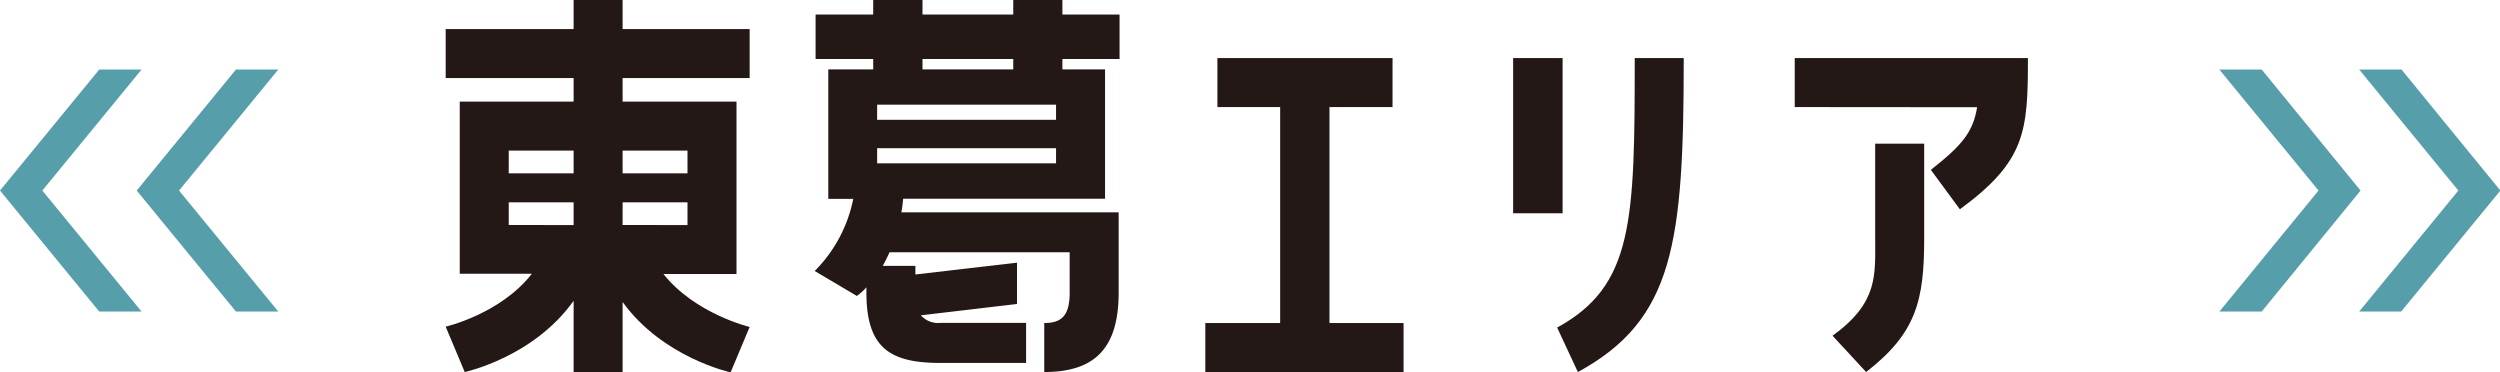
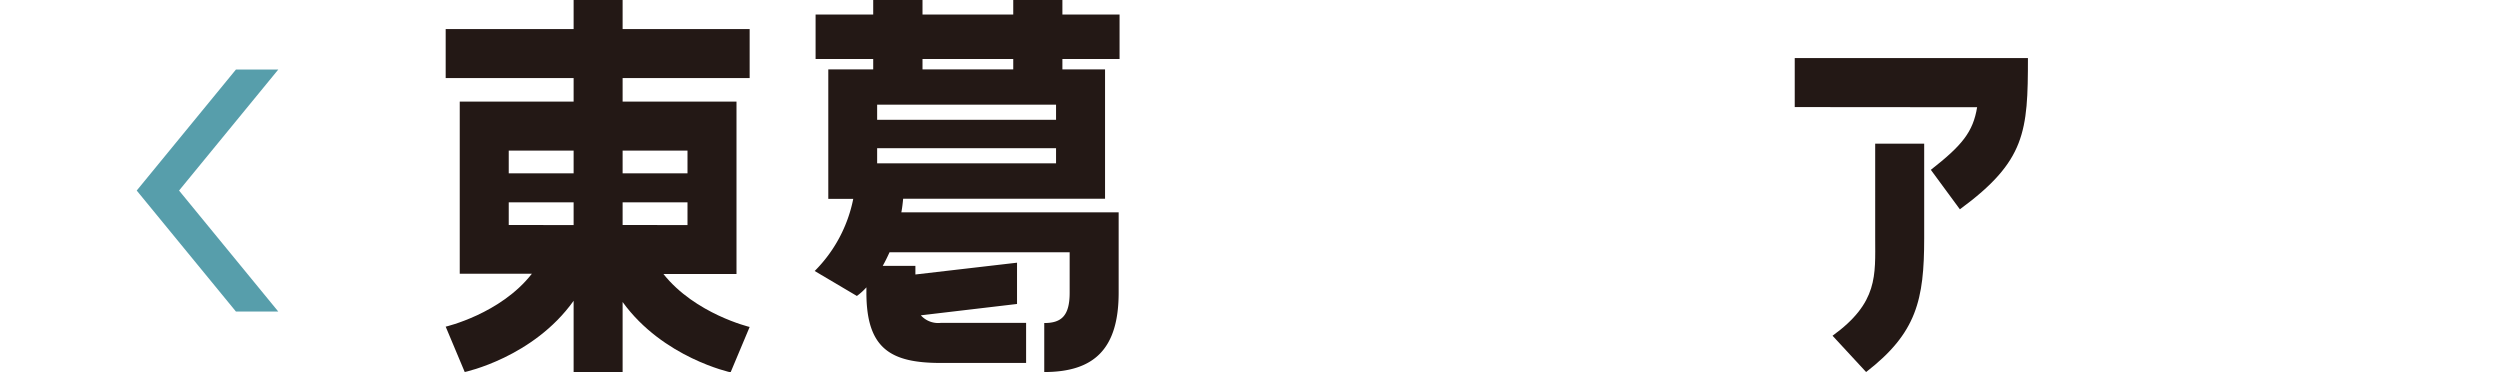
<svg xmlns="http://www.w3.org/2000/svg" viewBox="0 0 330.62 49.2">
  <defs>
    <style>.cls-1{fill:#579eab;}.cls-2{fill:#231815;}</style>
  </defs>
  <g id="レイヤー_2" data-name="レイヤー 2">
    <g id="レイヤー_1-2" data-name="レイヤー 1">
-       <path class="cls-1" d="M18.72,9.2,5.6,25.2l13.12,16h-5.6L0,25.2l13.12-16Z" />
      <path class="cls-1" d="M36.8,9.2l-13.12,16,13.12,16H31.2l-13.12-16L31.2,9.2Z" />
      <path class="cls-2" d="M82.34,0V3.84h16.8v6.48H82.34v3.12H97.4v22.8H87.74c4.2,5.28,11.4,7,11.4,7l-2.52,6s-8.94-1.92-14.28-9.3v9.3H75.86V39.78c-5.34,7.5-14.4,9.42-14.4,9.42l-2.52-6s7.26-1.68,11.4-7H60.8V13.44H75.86V10.32H58.94V3.84H75.86V0ZM75.86,22.92v-3H67.28v3Zm0,6.84v-3H67.28v3Zm15.06-9.84H82.34v3h8.58Zm0,9.84v-3H82.34v3Z" />
      <path class="cls-2" d="M140.5,0V1.92h7.56V7.8H140.5V9.18h5.64v17.1h-26.7c-.06.6-.12,1.2-.24,1.8h28.74V38.7c0,7.44-3.24,10.5-9.84,10.5V42.72c2.22,0,3.36-.9,3.36-4V33.36H117.64q-.45,1-.9,1.8h4.32V36.3l13.44-1.56V40.2l-12.72,1.5a3.08,3.08,0,0,0,2.64,1H135.7V48H124.42c-6.6,0-9.84-1.86-9.84-9.3V38a7.92,7.92,0,0,1-1.26,1.14l-5.58-3.3a18.62,18.62,0,0,0,5.1-9.54h-3.3V9.18h5.94V7.8h-7.62V1.92h7.62V0H122V1.92h12V0Zm-.84,15.84v-2H116v2Zm0,5.76v-2H116v2ZM122,7.8V9.18h12V7.8Z" />
-       <path class="cls-2" d="M185.62,42.72V49.2H159.4V42.72h9.9V14.16H161V7.68h23.16v6.48h-8.34V42.72Z" />
-       <path class="cls-2" d="M206.65,7.68V28.2h-6.54V7.68Zm-.72,35.64c10.08-5.52,10.26-14,10.26-35.64h6.48c0,24.54-1.32,34.62-14,41.52Z" />
      <path class="cls-2" d="M237.35,14.16V7.68h30.84c0,9.72-.3,13.62-9,20l-3.84-5.22c4.14-3.24,5.58-5,6.12-8.28Zm5,30.24c6.06-4.38,5.64-8,5.64-12.9V19h6.48V31.5c0,8.16-1,12.54-7.68,17.7Z" />
-       <path class="cls-1" d="M299.11,41.2h-5.6l13.11-16-13.11-16h5.6l13.07,16Z" />
-       <path class="cls-1" d="M317.55,41.2H312l13.11-16L312,9.2h5.6l13.07,16Z" />
    </g>
  </g>
</svg>